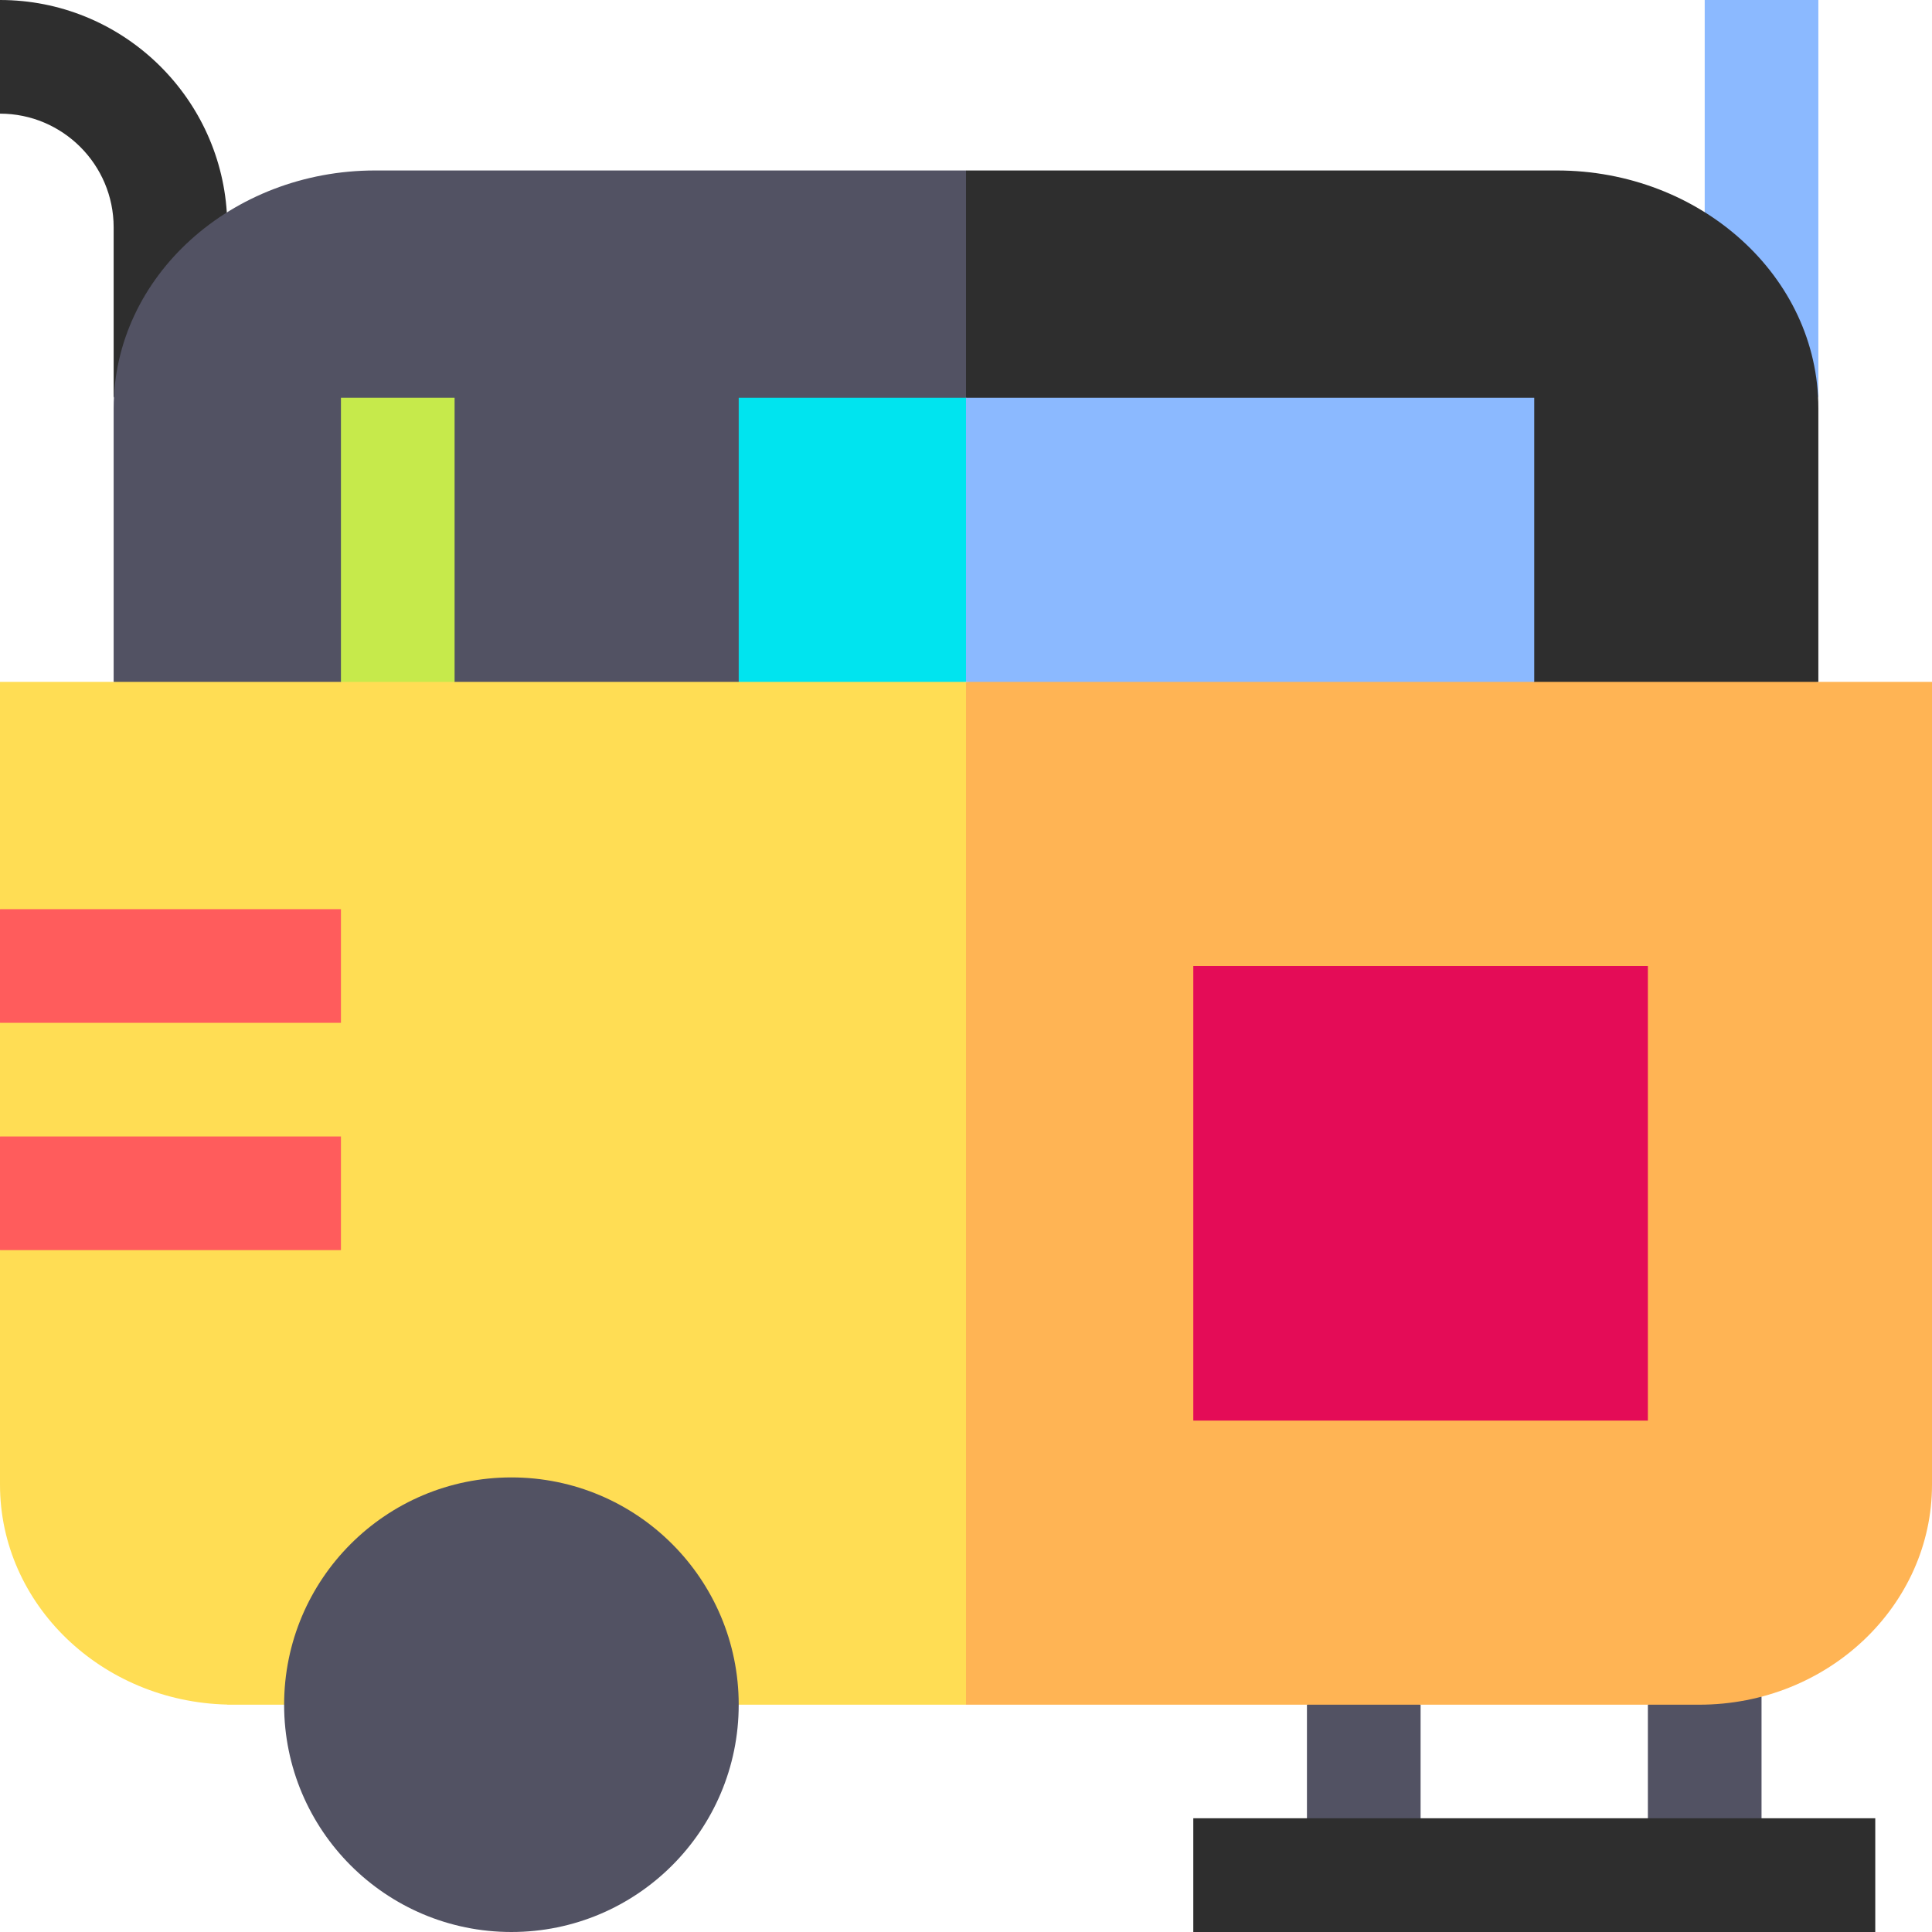
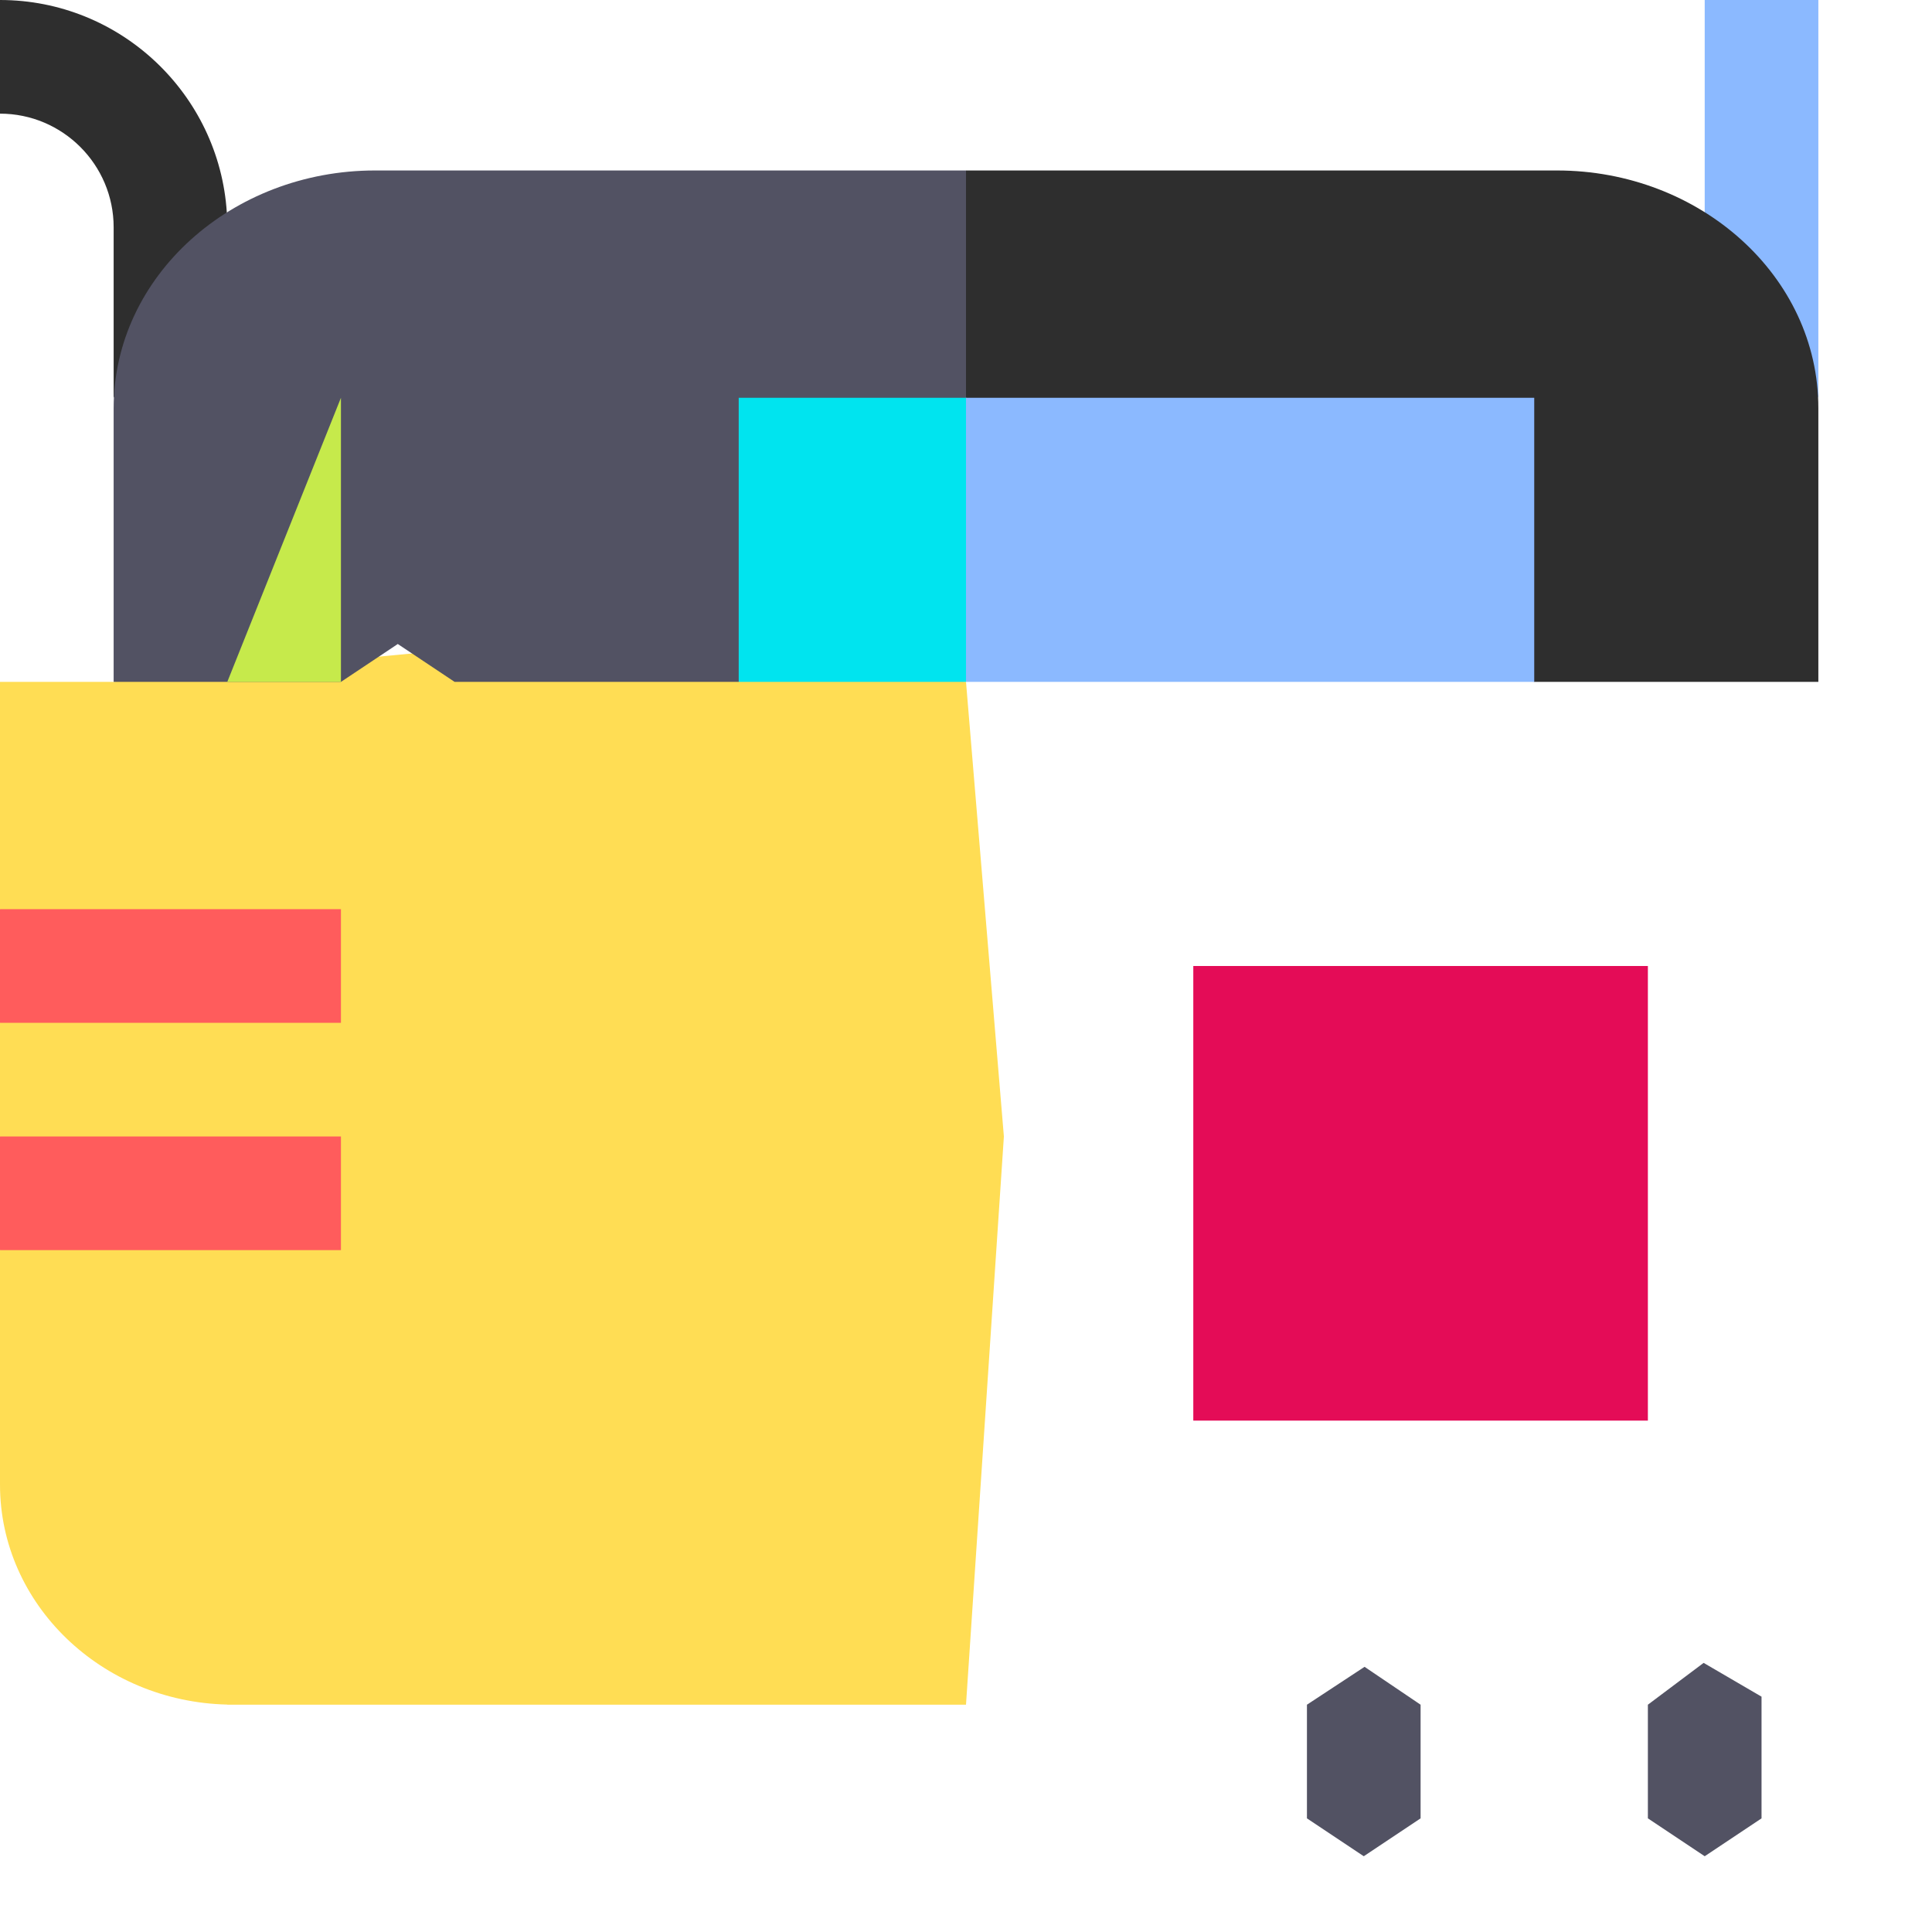
<svg xmlns="http://www.w3.org/2000/svg" id="Layer_1" height="512" viewBox="0 0 510 510" width="512">
  <g>
    <g>
      <g fill="#525263">
        <path d="m465 447.877-15.286-8.918-14.714 11.041v30l15 10 15-10c0-7.719 0-24.859 0-32.123z" />
        <path d="m375 480c0-10.492 0-19.508 0-30l-14.789-10-15.211 10v30l15 10z" />
      </g>
      <path id="XMLID_295_" d="m0 180v60l10 15-10 15v30l10 15-10 15v61.917c0 31.552 26.781 57.29 60 58.047v.036h195l10-150-10-120-120-10-105.063 10z" fill="#ffdd54" />
-       <path id="XMLID_269_" d="m510 391.917c0-5.983 0-205.955 0-211.917h-30l-97.5-10-127.5 10v270h193.5c34.235 0 61.5-26.362 61.5-58.083z" fill="#ffb454" />
      <path id="XMLID_288_" d="m480 105c0-22.73 0-83.127 0-105-10.492 0-19.508 0-30 0v56.007z" fill="#8bb9ff" />
      <path id="XMLID_293_" d="m30 105v-45c0-16.542-13.458-30-30-30v-30c31.77 0 57.852 24.82 59.874 56.088z" fill="#2e2e2e" />
      <path id="XMLID_282_" d="m99 45c-37.837 0-69 27.949-69 62.728v72.272h60l15-10 15 10h75l60-75 10-29.746-10-30.254c-8.668 0-147.332 0-156 0z" fill="#525263" />
      <path id="XMLID_281_" d="m480 107.728c0-34.861-31.25-62.728-69-62.728-8.668 0-147.332 0-156 0v60l150 75h75v-36.137z" fill="#2e2e2e" />
-       <path id="XMLID_283_" d="m90 105h30v75h-30z" fill="#c6ea4b" />
+       <path id="XMLID_283_" d="m90 105v75h-30z" fill="#c6ea4b" />
      <path id="XMLID_271_" d="m195 105v75h60l10-37.5-10-37.5c-7.259 0-52.693 0-60 0z" fill="#00e4ef" />
      <path id="XMLID_270_" d="m405 105c-10.128 0-139.871 0-150 0v75h150c0-20.194 0-63.236 0-75z" fill="#8bb9ff" />
      <path id="XMLID_298_" d="m0 240h90v30h-90z" fill="#ff5c5c" />
      <path id="XMLID_301_" d="m0 300h90v30h-90z" fill="#ff5c5c" />
-       <circle id="XMLID_308_" cx="135" cy="450" fill="#525263" r="60" />
      <path id="XMLID_268_" d="m315 375h120c0-14.517 0-105.387 0-120-14.518 0-105.387 0-120 0z" fill="#e40c57" />
    </g>
-     <path d="m315 479.974h180.024v30.026h-180.024z" fill="#2e2e2e" />
  </g>
</svg>